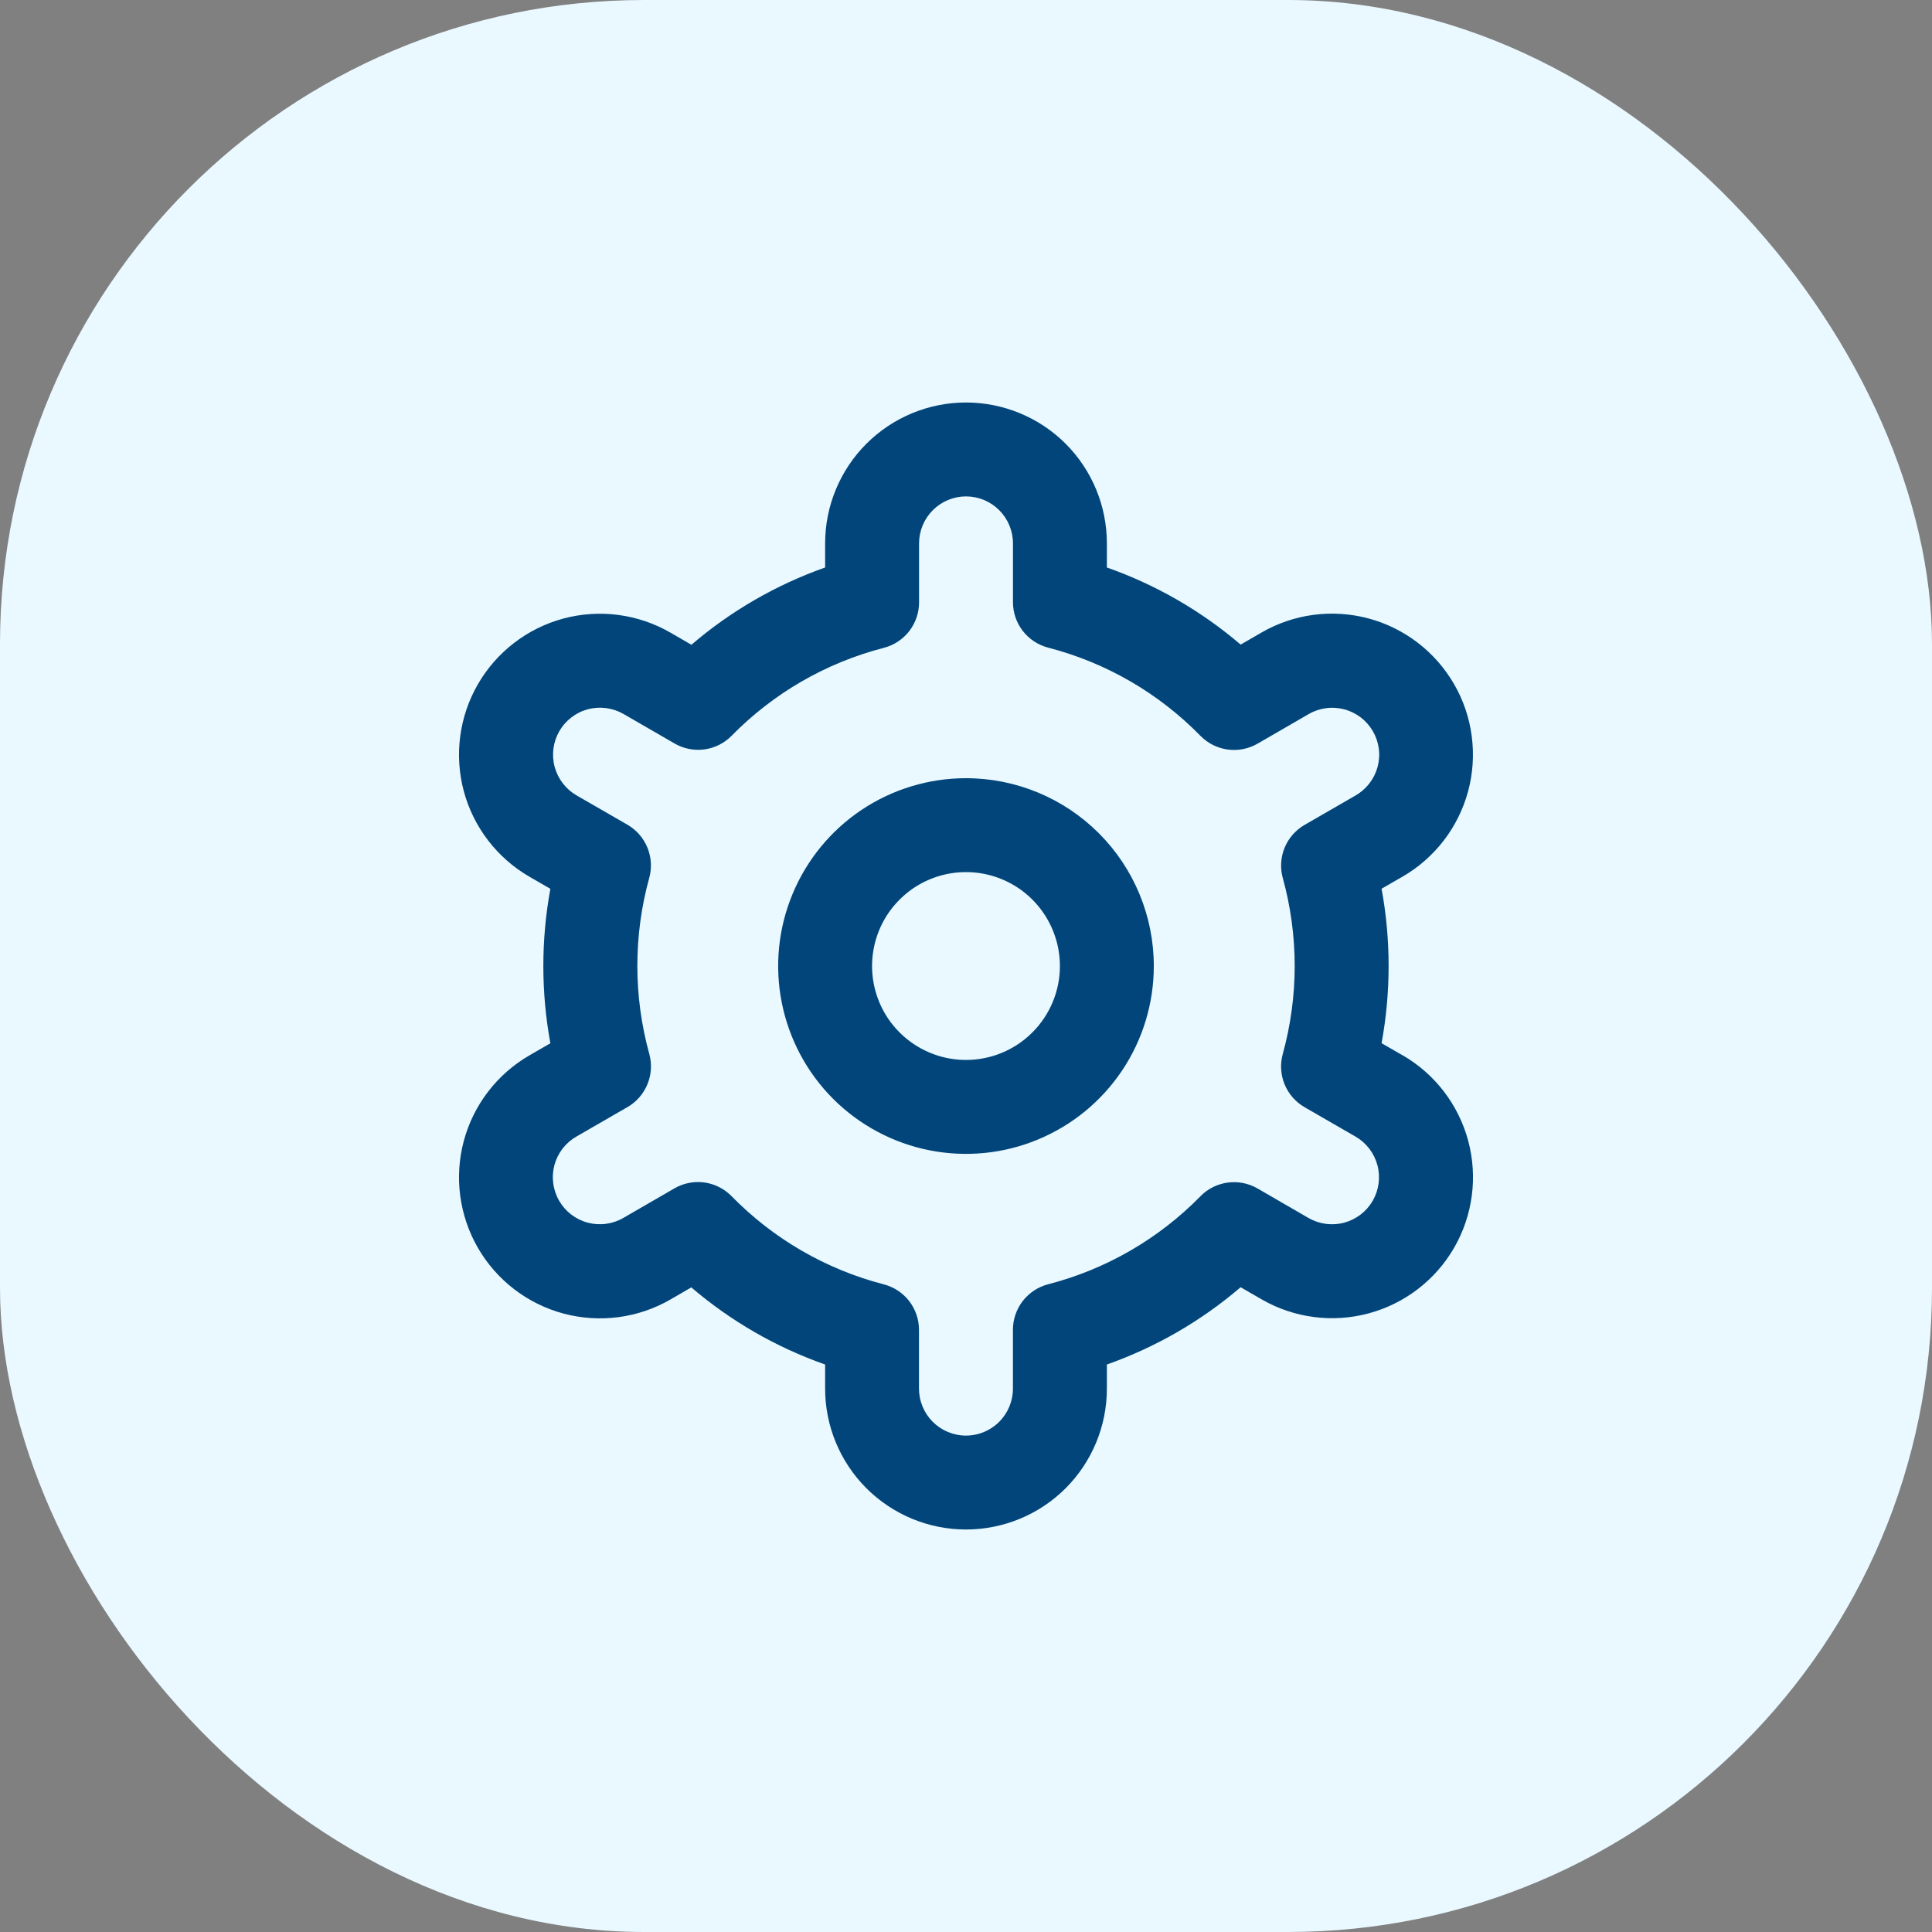
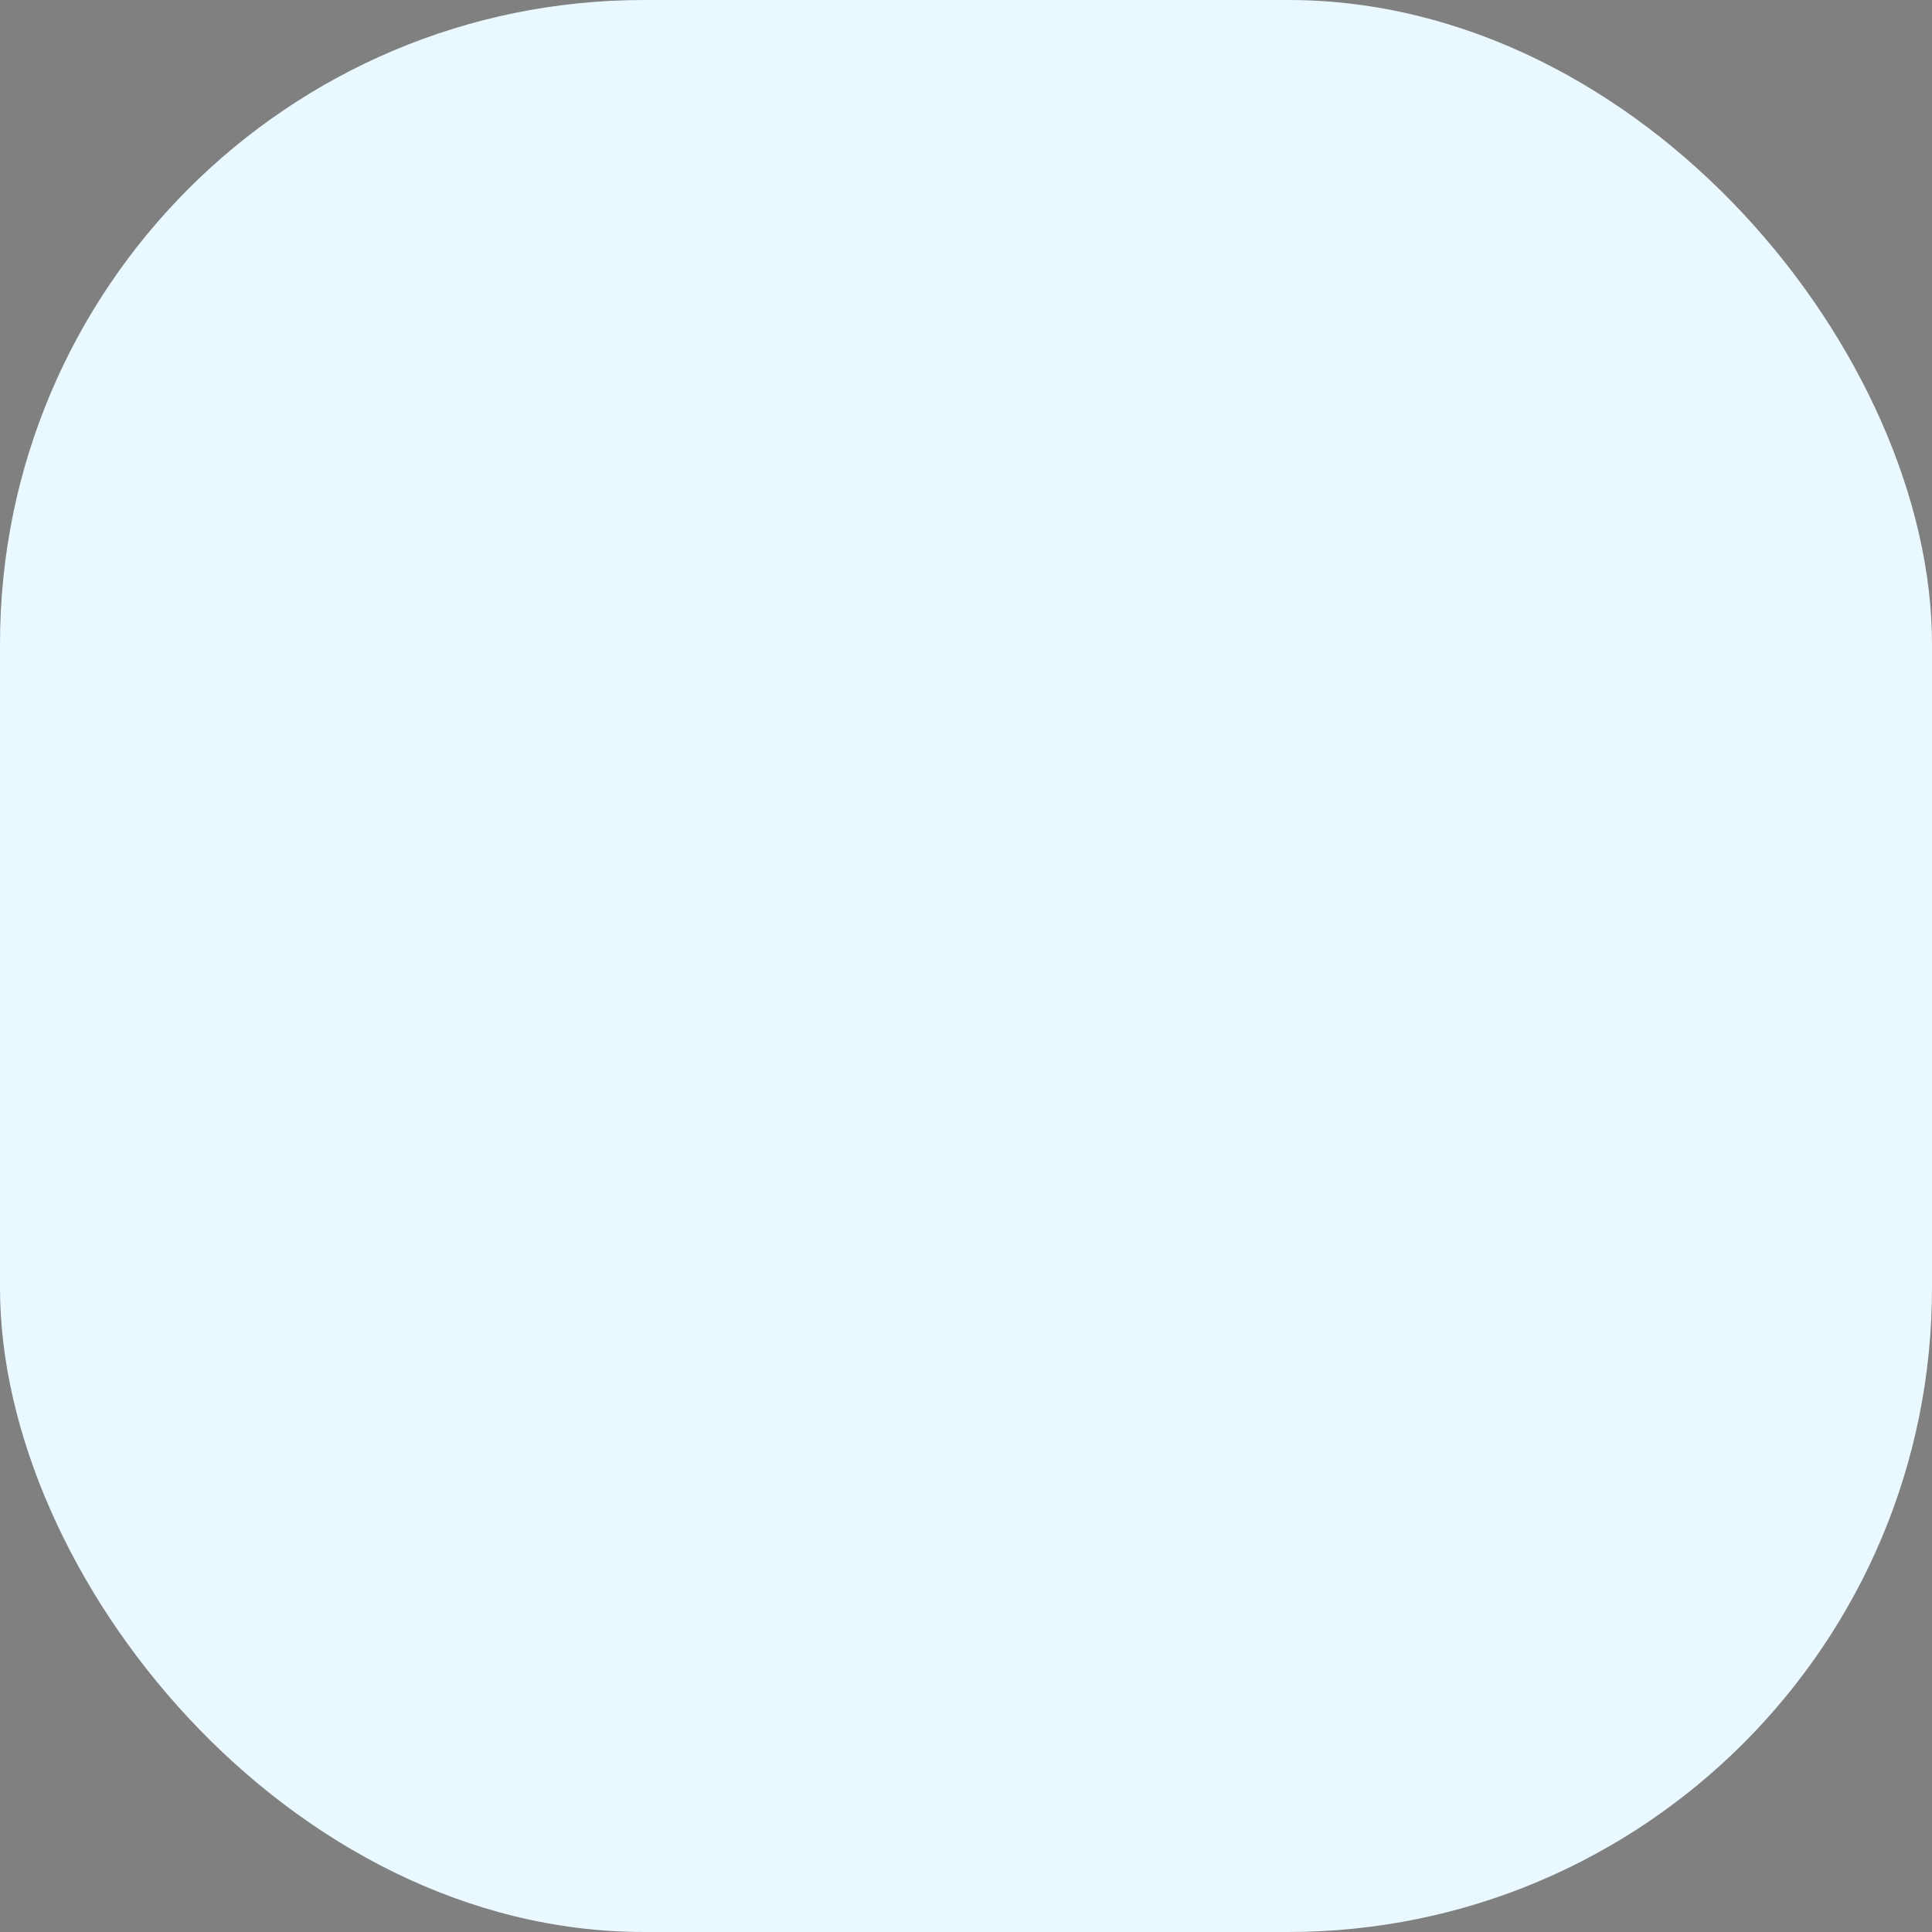
<svg xmlns="http://www.w3.org/2000/svg" width="48" height="48" viewBox="0 0 48 48" fill="none">
  <rect x="0" y="0" width="48" height="48" fill="#808080" stroke="none" />
  <rect width="48" height="48" rx="16" fill="#E9F9FF" />
-   <path d="M24 10C24.928 10 25.819 10.369 26.476 11.025C27.132 11.682 27.5 12.572 27.5 13.5V14.099C28.716 14.527 29.844 15.177 30.824 16.015L31.344 15.714C31.742 15.484 32.182 15.335 32.638 15.275C33.093 15.216 33.557 15.246 34.001 15.365C34.445 15.484 34.861 15.69 35.226 15.97C35.59 16.25 35.897 16.6 36.127 16.998C36.357 17.396 36.506 17.836 36.565 18.292C36.625 18.748 36.595 19.211 36.476 19.655C36.356 20.099 36.151 20.516 35.871 20.881C35.591 21.245 35.242 21.552 34.844 21.781L34.325 22.08C34.558 23.349 34.558 24.649 34.325 25.918L34.844 26.217L34.845 26.216C35.649 26.68 36.236 27.445 36.477 28.342C36.717 29.239 36.592 30.195 36.128 30.999C35.664 31.803 34.899 32.39 34.002 32.631C33.105 32.871 32.149 32.746 31.345 32.282L30.823 31.981C29.843 32.821 28.716 33.471 27.5 33.901V34.5C27.5 35.428 27.132 36.318 26.476 36.975C25.819 37.631 24.928 38 24 38C23.072 38 22.182 37.631 21.525 36.975C20.869 36.318 20.5 35.428 20.5 34.5V33.901C19.283 33.473 18.156 32.823 17.175 31.985L16.656 32.286C15.852 32.75 14.896 32.875 13.999 32.635C13.102 32.394 12.337 31.806 11.873 31.002C11.409 30.198 11.283 29.242 11.523 28.345C11.764 27.448 12.352 26.683 13.156 26.219L13.674 25.92C13.441 24.651 13.441 23.351 13.674 22.082L13.156 21.783C12.352 21.319 11.764 20.554 11.523 19.657C11.283 18.76 11.409 17.804 11.873 17C12.337 16.196 13.102 15.608 13.999 15.367C14.896 15.127 15.852 15.253 16.656 15.717L17.178 16.019C18.157 15.179 19.284 14.529 20.5 14.099V13.5C20.5 12.572 20.869 11.682 21.525 11.025C22.182 10.369 23.072 10 24 10ZM24 12.333C23.691 12.333 23.395 12.456 23.176 12.675C22.957 12.894 22.834 13.191 22.834 13.5V14.961C22.835 15.22 22.749 15.473 22.591 15.679C22.432 15.884 22.209 16.031 21.957 16.096C20.52 16.467 19.212 17.223 18.174 18.283C17.992 18.467 17.754 18.585 17.498 18.619C17.242 18.653 16.981 18.601 16.758 18.471L15.49 17.738C15.222 17.584 14.903 17.542 14.604 17.622C14.306 17.702 14.051 17.898 13.896 18.166C13.742 18.434 13.7 18.753 13.78 19.052C13.861 19.351 14.056 19.606 14.324 19.761L15.589 20.49C15.812 20.619 15.986 20.819 16.084 21.057C16.182 21.295 16.199 21.559 16.131 21.808C15.736 23.239 15.736 24.751 16.131 26.183C16.2 26.432 16.184 26.697 16.086 26.936C15.988 27.176 15.814 27.376 15.59 27.505L14.325 28.235C14.191 28.311 14.074 28.413 13.979 28.534C13.885 28.656 13.816 28.795 13.775 28.943C13.735 29.092 13.725 29.247 13.745 29.399C13.765 29.552 13.815 29.7 13.892 29.833C13.969 29.966 14.071 30.082 14.193 30.176C14.316 30.269 14.455 30.338 14.604 30.377C14.752 30.416 14.907 30.426 15.06 30.405C15.212 30.384 15.36 30.334 15.492 30.256L16.757 29.524C16.981 29.395 17.241 29.343 17.498 29.378C17.755 29.413 17.992 29.532 18.174 29.717C19.211 30.778 20.519 31.537 21.956 31.909C22.207 31.974 22.429 32.12 22.588 32.324C22.746 32.529 22.832 32.78 22.832 33.039V34.5C22.832 34.809 22.955 35.106 23.174 35.325C23.393 35.544 23.69 35.667 23.999 35.667C24.308 35.667 24.605 35.544 24.824 35.325C25.043 35.106 25.166 34.809 25.166 34.5V33.038C25.166 32.779 25.252 32.528 25.41 32.323C25.569 32.119 25.791 31.972 26.042 31.907C27.479 31.536 28.787 30.78 29.825 29.72C30.006 29.535 30.244 29.416 30.501 29.381C30.758 29.346 31.019 29.398 31.243 29.527L32.51 30.261C32.778 30.415 33.097 30.457 33.395 30.377C33.694 30.297 33.95 30.101 34.105 29.833C34.259 29.565 34.301 29.246 34.221 28.947C34.141 28.648 33.945 28.393 33.677 28.238L32.412 27.508C32.188 27.379 32.013 27.179 31.915 26.939C31.817 26.7 31.801 26.436 31.87 26.186C32.265 24.755 32.265 23.243 31.87 21.811V21.812C31.802 21.564 31.818 21.3 31.916 21.061C32.014 20.823 32.188 20.624 32.411 20.495L33.676 19.765C33.809 19.689 33.926 19.587 34.02 19.466C34.115 19.344 34.184 19.205 34.225 19.057C34.265 18.908 34.276 18.753 34.256 18.601C34.236 18.448 34.186 18.3 34.109 18.167C34.032 18.034 33.93 17.918 33.808 17.824C33.685 17.731 33.546 17.662 33.398 17.623C33.249 17.584 33.093 17.574 32.94 17.595C32.788 17.616 32.641 17.666 32.509 17.744L31.244 18.476C31.02 18.605 30.759 18.657 30.502 18.622C30.245 18.587 30.008 18.468 29.826 18.283C28.788 17.221 27.48 16.463 26.043 16.091C25.792 16.026 25.57 15.88 25.411 15.676C25.253 15.471 25.167 15.22 25.167 14.961V13.5C25.167 13.191 25.044 12.894 24.825 12.675C24.606 12.456 24.309 12.333 24 12.333ZM24 19.334C25.238 19.334 26.425 19.826 27.3 20.701C28.175 21.576 28.666 22.764 28.666 24.001C28.666 24.924 28.393 25.826 27.88 26.594C27.367 27.361 26.638 27.959 25.785 28.312C24.933 28.666 23.994 28.758 23.089 28.578C22.184 28.398 21.352 27.953 20.699 27.301C20.047 26.648 19.603 25.816 19.423 24.911C19.243 24.006 19.335 23.068 19.689 22.215C20.042 21.362 20.64 20.633 21.407 20.12C22.175 19.608 23.077 19.334 24 19.334ZM24.893 21.845C24.466 21.668 23.997 21.622 23.544 21.712C23.091 21.802 22.676 22.024 22.35 22.351C22.023 22.677 21.801 23.093 21.711 23.546C21.621 23.998 21.667 24.467 21.844 24.894C22.02 25.32 22.32 25.684 22.703 25.94C23.087 26.197 23.538 26.334 24 26.334C24.619 26.334 25.212 26.088 25.649 25.65C26.087 25.213 26.333 24.62 26.333 24.001C26.333 23.54 26.196 23.088 25.939 22.704C25.683 22.32 25.319 22.021 24.893 21.845Z" fill="#02457A" />
</svg>